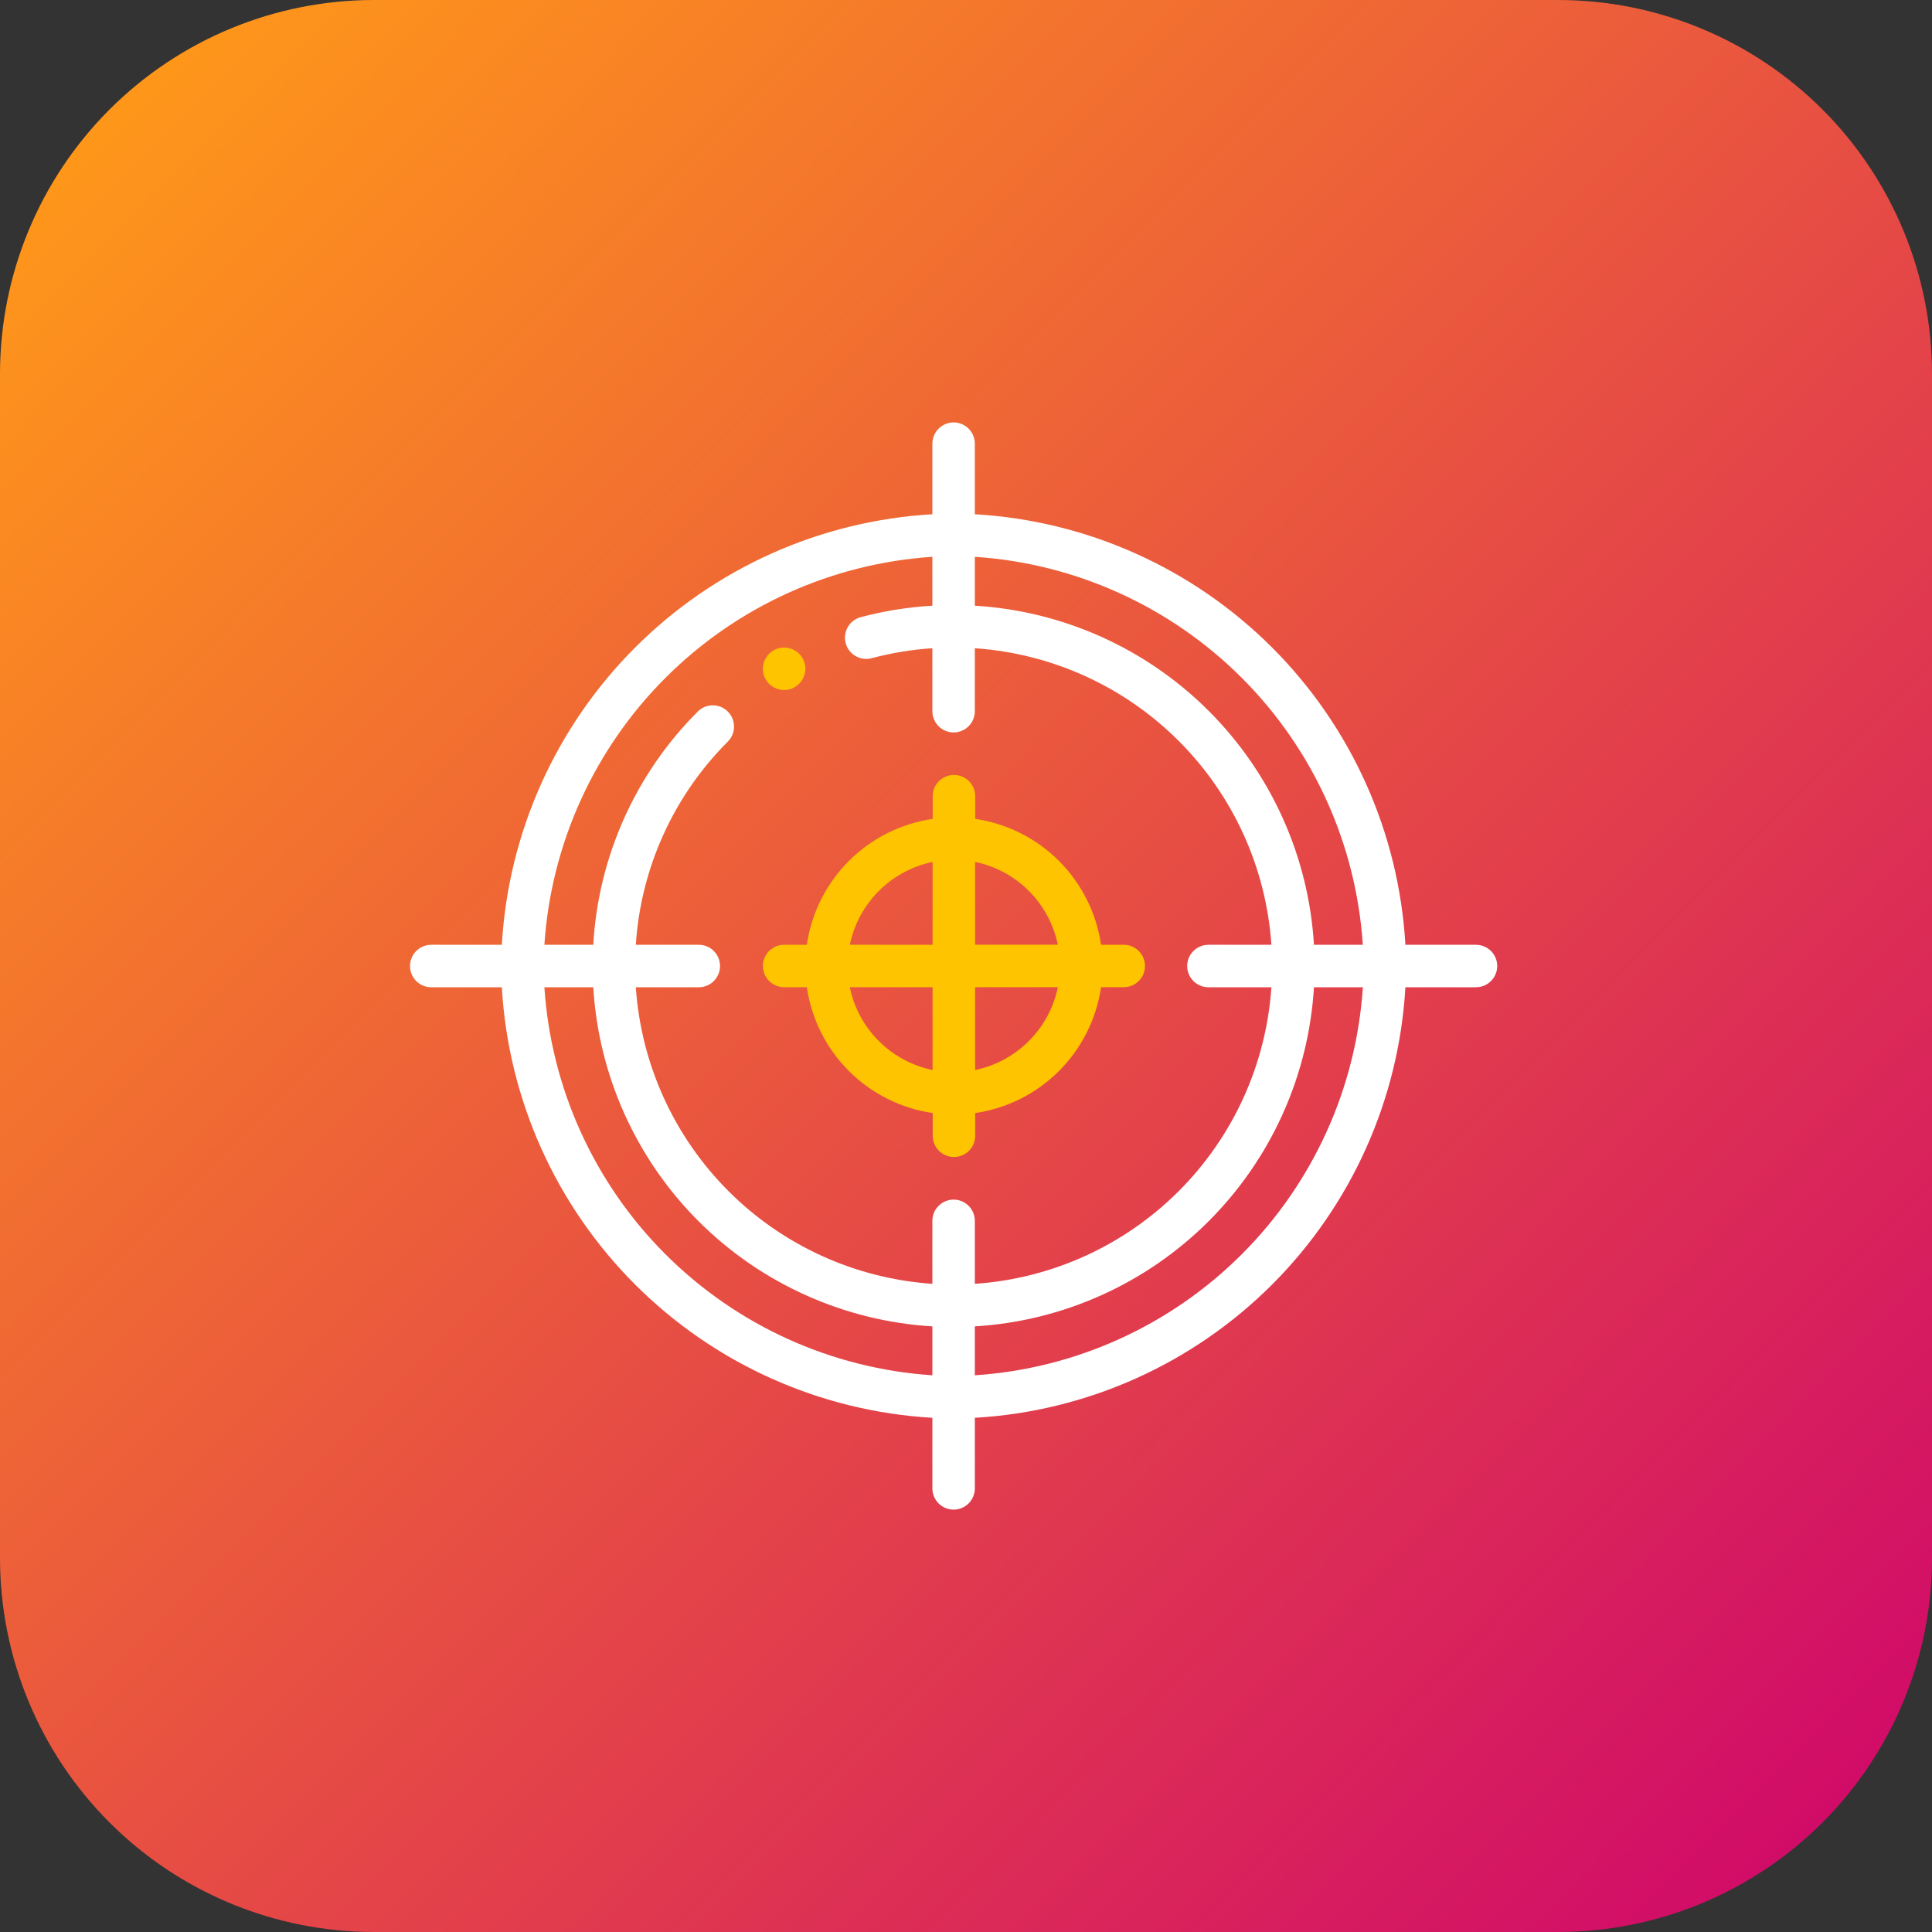
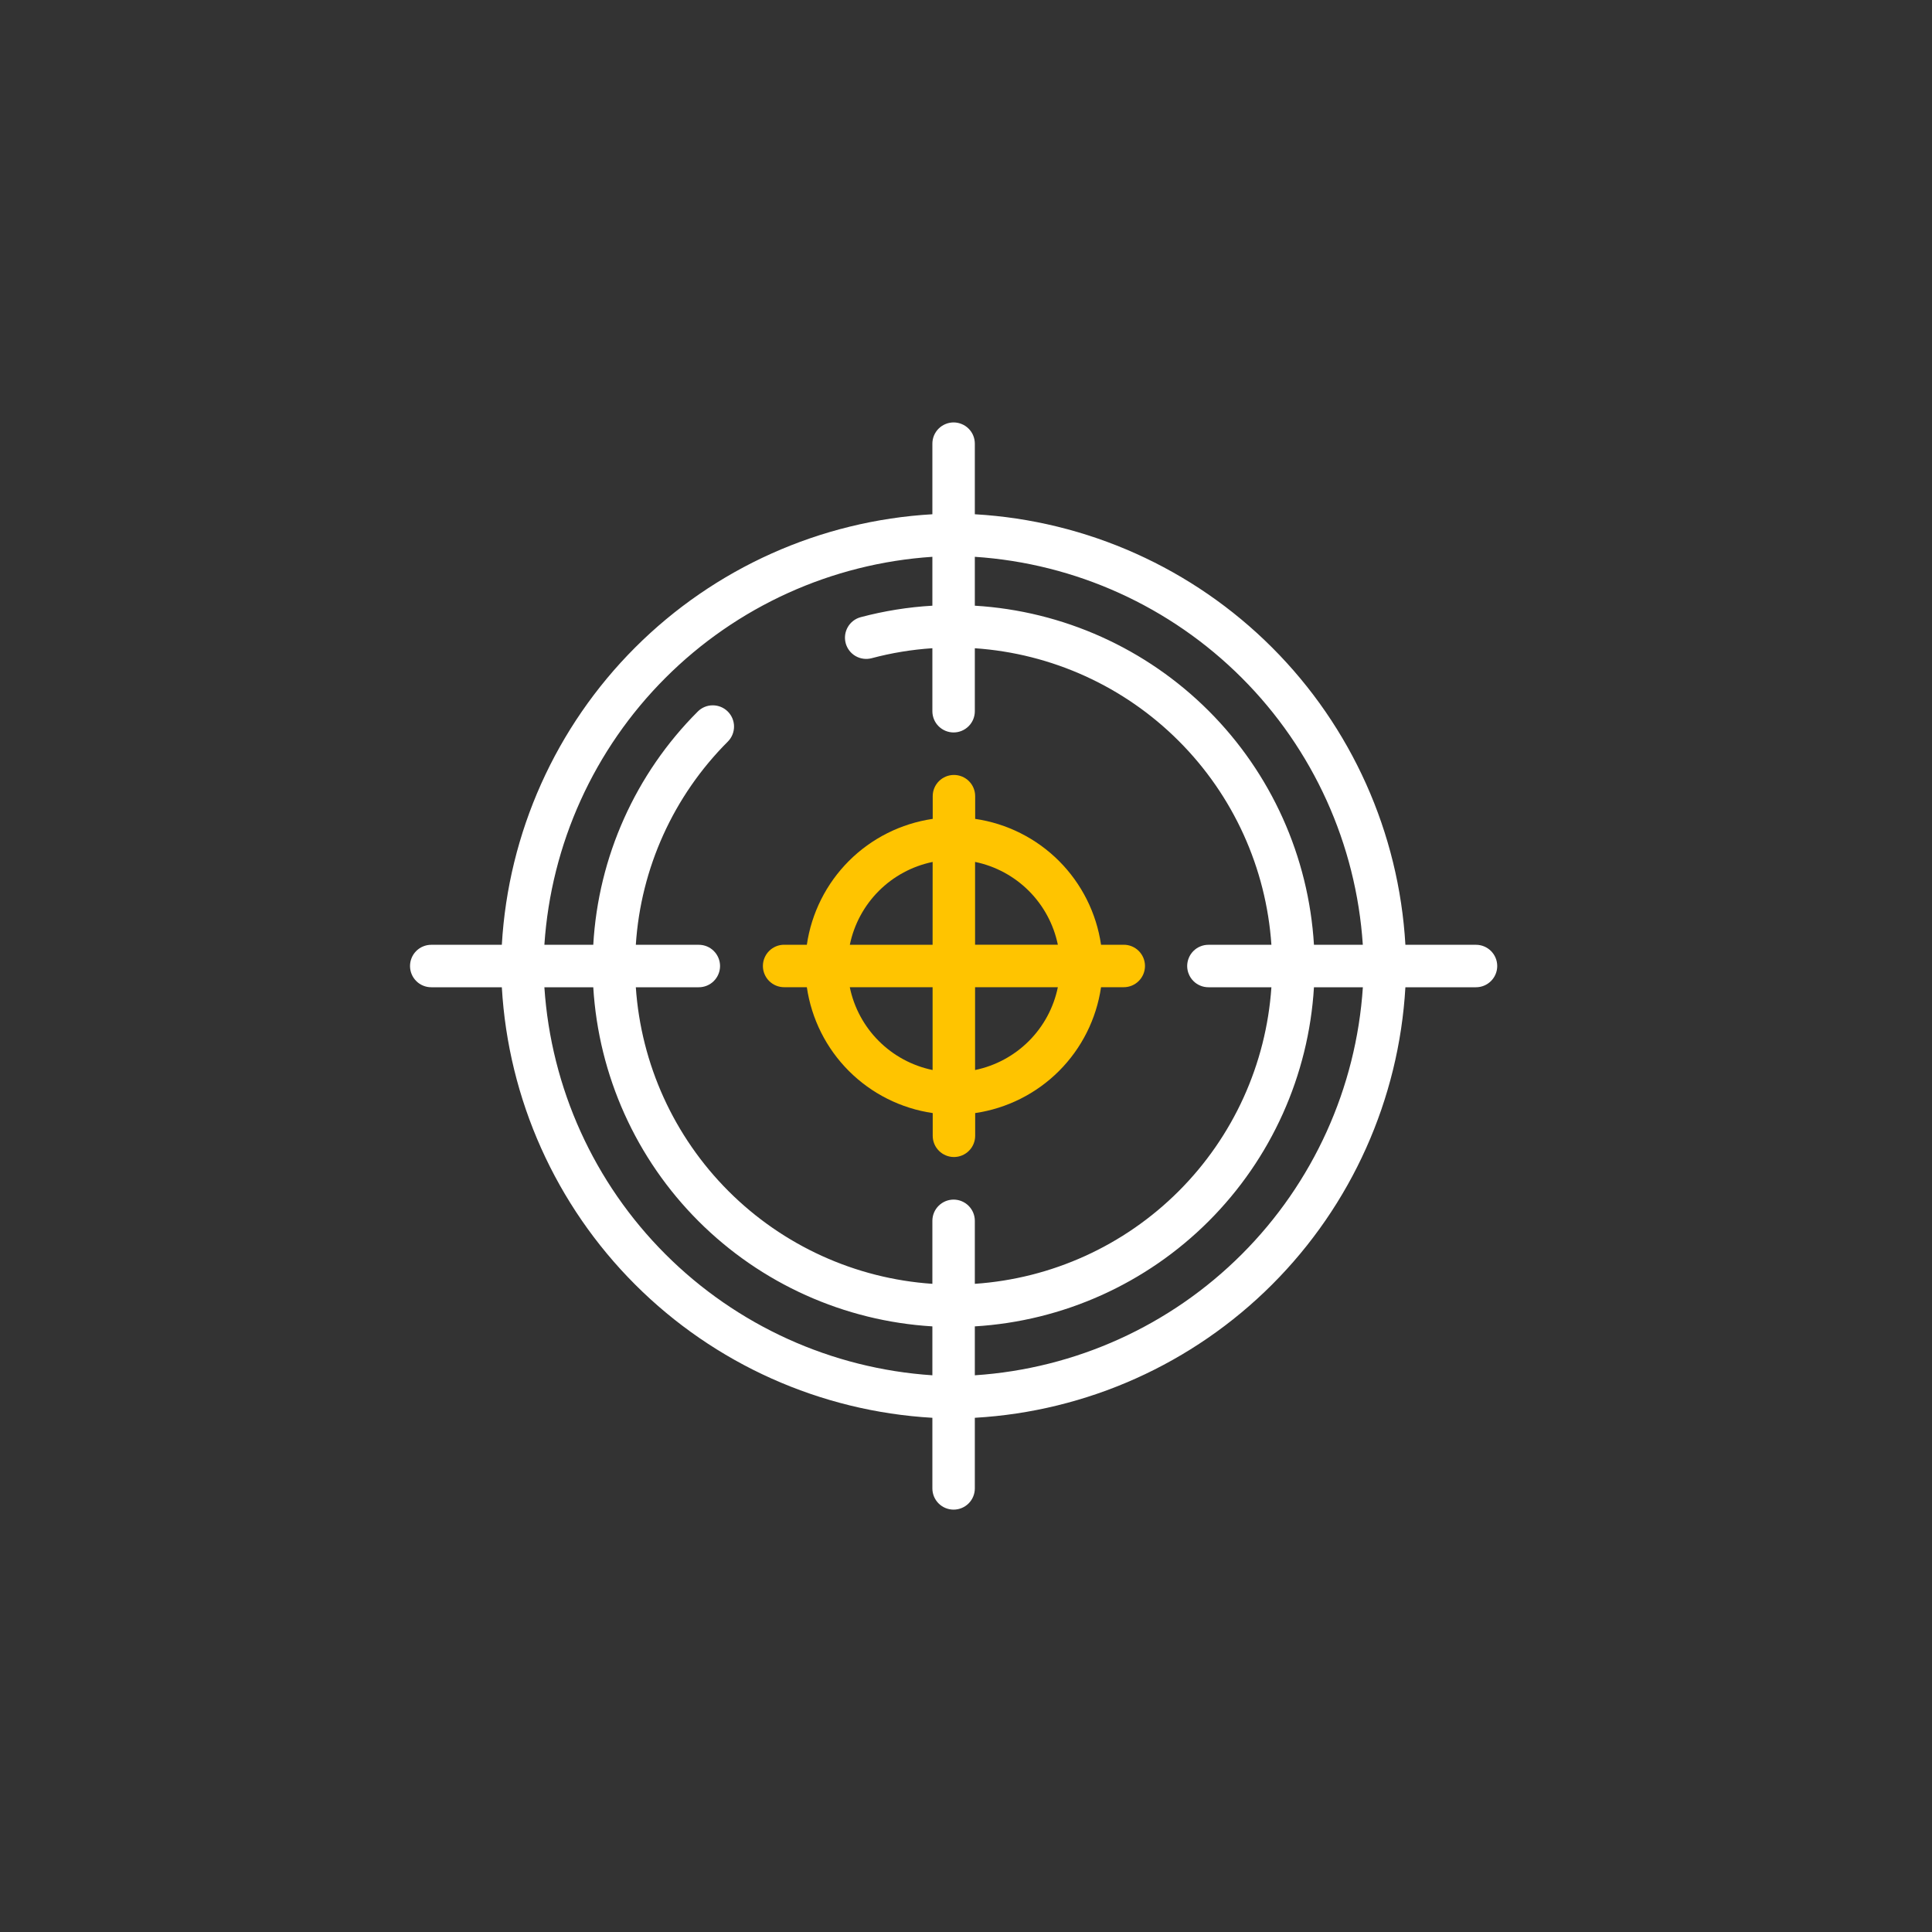
<svg xmlns="http://www.w3.org/2000/svg" width="79" height="79" viewBox="0 0 79 79" fill="none">
  <rect x="0" y="0" width="79" height="79" fill="#333333" stroke="none" />
-   <path d="M15.29 0H63.709C67.765 0 71.654 1.611 74.522 4.478C77.389 7.346 79 11.235 79 15.29V63.709C79 67.765 77.389 71.654 74.522 74.522C71.654 77.389 67.765 79 63.709 79H15.29C11.235 79 7.346 77.389 4.478 74.522C1.611 71.654 0 67.765 0 63.709L0 15.29C0 11.235 1.611 7.346 4.478 4.478C7.346 1.611 11.235 0 15.29 0V0Z" fill="url(#paint0_linear_4669_4967)" />
-   <path d="M32.064 26.479C31.892 26.479 31.724 26.529 31.581 26.625C31.438 26.72 31.327 26.856 31.261 27.015C31.196 27.173 31.178 27.348 31.212 27.516C31.245 27.685 31.328 27.839 31.45 27.961C31.571 28.082 31.726 28.165 31.894 28.198C32.063 28.232 32.237 28.215 32.396 28.149C32.555 28.083 32.69 27.972 32.786 27.829C32.881 27.686 32.932 27.519 32.932 27.347C32.932 27.116 32.84 26.896 32.678 26.733C32.515 26.57 32.294 26.479 32.064 26.479Z" fill="#FFC400" />
  <path d="M60.353 38.633H57.467C57.203 34.05 55.263 29.724 52.017 26.478C48.771 23.232 44.445 21.292 39.861 21.028V18.142C39.861 18.028 39.839 17.915 39.795 17.809C39.752 17.704 39.688 17.608 39.607 17.528C39.527 17.447 39.431 17.383 39.325 17.34C39.22 17.296 39.107 17.273 38.993 17.273C38.879 17.273 38.766 17.296 38.661 17.34C38.556 17.383 38.46 17.447 38.379 17.528C38.299 17.608 38.235 17.704 38.191 17.809C38.147 17.915 38.125 18.028 38.125 18.142V21.028C33.542 21.292 29.216 23.232 25.97 26.478C22.724 29.724 20.785 34.05 20.52 38.633H17.634C17.52 38.633 17.407 38.655 17.302 38.699C17.196 38.742 17.101 38.806 17.02 38.887C16.939 38.968 16.875 39.063 16.832 39.169C16.788 39.274 16.766 39.387 16.766 39.501C16.766 39.615 16.788 39.728 16.832 39.833C16.875 39.939 16.939 40.034 17.02 40.115C17.101 40.196 17.196 40.26 17.302 40.303C17.407 40.347 17.52 40.369 17.634 40.369H20.52C20.784 44.952 22.724 49.279 25.97 52.525C29.216 55.771 33.542 57.71 38.125 57.974V60.861C38.125 61.091 38.216 61.312 38.379 61.475C38.542 61.638 38.763 61.729 38.993 61.729C39.224 61.729 39.444 61.638 39.607 61.475C39.77 61.312 39.861 61.091 39.861 60.861V57.974C44.445 57.711 48.771 55.771 52.017 52.525C55.263 49.279 57.203 44.953 57.467 40.369H60.353C60.584 40.369 60.804 40.278 60.967 40.115C61.13 39.952 61.222 39.731 61.222 39.501C61.222 39.271 61.13 39.05 60.967 38.887C60.804 38.724 60.584 38.633 60.353 38.633ZM38.125 56.236C34.007 55.963 30.128 54.204 27.21 51.286C24.291 48.368 22.533 44.489 22.26 40.371H24.259C24.477 43.977 26.007 47.379 28.562 49.934C31.117 52.488 34.519 54.019 38.125 54.236V56.236ZM38.993 49.052C38.763 49.052 38.542 49.144 38.379 49.307C38.216 49.469 38.125 49.69 38.125 49.921V52.496C34.979 52.282 32.018 50.935 29.789 48.706C27.559 46.476 26.213 43.515 25.999 40.369H28.574C28.805 40.369 29.026 40.278 29.188 40.115C29.351 39.952 29.443 39.731 29.443 39.501C29.443 39.271 29.351 39.05 29.188 38.887C29.026 38.724 28.805 38.633 28.574 38.633H25.999C26.202 35.497 27.54 32.543 29.763 30.322C29.925 30.158 30.016 29.937 30.015 29.706C30.014 29.476 29.922 29.255 29.758 29.093C29.594 28.93 29.373 28.84 29.142 28.841C28.912 28.841 28.691 28.934 28.529 29.098C25.983 31.644 24.463 35.038 24.259 38.633H22.26C22.533 34.515 24.291 30.636 27.21 27.718C30.128 24.799 34.007 23.04 38.125 22.768V24.767C37.134 24.824 36.151 24.982 35.192 25.237C34.97 25.297 34.781 25.442 34.667 25.641C34.552 25.84 34.521 26.077 34.58 26.299C34.639 26.521 34.784 26.71 34.983 26.826C35.181 26.941 35.418 26.973 35.64 26.915C36.453 26.698 37.285 26.561 38.125 26.506V29.081C38.125 29.312 38.216 29.533 38.379 29.695C38.542 29.858 38.763 29.95 38.993 29.95C39.224 29.95 39.444 29.858 39.607 29.695C39.77 29.533 39.861 29.312 39.861 29.081V26.507C43.007 26.721 45.969 28.067 48.198 30.297C50.428 32.526 51.774 35.487 51.988 38.633H49.413C49.299 38.633 49.186 38.655 49.081 38.699C48.975 38.742 48.88 38.806 48.799 38.887C48.718 38.968 48.654 39.063 48.611 39.169C48.567 39.274 48.544 39.387 48.544 39.501C48.544 39.615 48.567 39.728 48.611 39.833C48.654 39.939 48.718 40.034 48.799 40.115C48.88 40.196 48.975 40.26 49.081 40.303C49.186 40.347 49.299 40.369 49.413 40.369H51.988C51.774 43.515 50.428 46.477 48.198 48.706C45.969 50.935 43.007 52.282 39.861 52.496V49.921C39.861 49.69 39.77 49.469 39.607 49.307C39.444 49.144 39.224 49.052 38.993 49.052ZM39.861 56.236V54.236C43.468 54.019 46.87 52.488 49.425 49.933C51.98 47.378 53.511 43.976 53.728 40.369H55.728C55.456 44.488 53.697 48.367 50.778 51.286C47.859 54.205 43.98 55.964 39.861 56.236ZM53.728 38.633C53.511 35.026 51.98 31.624 49.425 29.069C46.87 26.515 43.468 24.984 39.861 24.767V22.768C43.98 23.04 47.858 24.799 50.777 27.718C53.695 30.636 55.454 34.515 55.726 38.633H53.728Z" fill="white" />
  <path d="M45.95 38.631H45.022C44.832 37.333 44.229 36.132 43.302 35.204C42.374 34.277 41.173 33.674 39.875 33.484V32.556C39.875 32.325 39.784 32.105 39.621 31.942C39.458 31.779 39.237 31.688 39.007 31.688C38.777 31.688 38.556 31.779 38.393 31.942C38.23 32.105 38.139 32.325 38.139 32.556V33.484C36.841 33.674 35.639 34.277 34.712 35.204C33.785 36.132 33.182 37.333 32.992 38.631H32.064C31.833 38.631 31.613 38.722 31.45 38.885C31.287 39.048 31.195 39.269 31.195 39.499C31.195 39.729 31.287 39.95 31.45 40.113C31.613 40.276 31.833 40.367 32.064 40.367H32.992C33.182 41.665 33.785 42.867 34.712 43.794C35.639 44.721 36.841 45.324 38.139 45.514V46.443C38.139 46.673 38.23 46.894 38.393 47.056C38.556 47.219 38.777 47.311 39.007 47.311C39.237 47.311 39.458 47.219 39.621 47.056C39.784 46.894 39.875 46.673 39.875 46.443V45.514C41.173 45.324 42.374 44.721 43.302 43.794C44.229 42.867 44.832 41.665 45.022 40.367H45.95C46.181 40.367 46.401 40.276 46.564 40.113C46.727 39.95 46.819 39.729 46.819 39.499C46.819 39.269 46.727 39.048 46.564 38.885C46.401 38.722 46.181 38.631 45.95 38.631ZM38.134 43.753C37.301 43.581 36.536 43.169 35.934 42.567C35.332 41.966 34.92 41.201 34.748 40.367H38.134V43.753ZM38.134 38.631H34.75C34.922 37.797 35.334 37.033 35.935 36.431C36.537 35.829 37.302 35.417 38.136 35.245L38.134 38.631ZM39.871 43.753V40.367H43.256C43.085 41.201 42.673 41.965 42.072 42.567C41.47 43.169 40.706 43.581 39.873 43.753H39.871ZM39.871 38.631V35.244C40.704 35.416 41.469 35.828 42.071 36.43C42.672 37.032 43.084 37.797 43.256 38.63L39.871 38.631Z" fill="#FFC400" />
  <defs>
    <linearGradient id="paint0_linear_4669_4967" x1="3.081" y1="4.424" x2="74.497" y2="75.366" gradientUnits="userSpaceOnUse">
      <stop stop-color="#FF9819" />
      <stop offset="1" stop-color="#D10B69" />
    </linearGradient>
  </defs>
</svg>